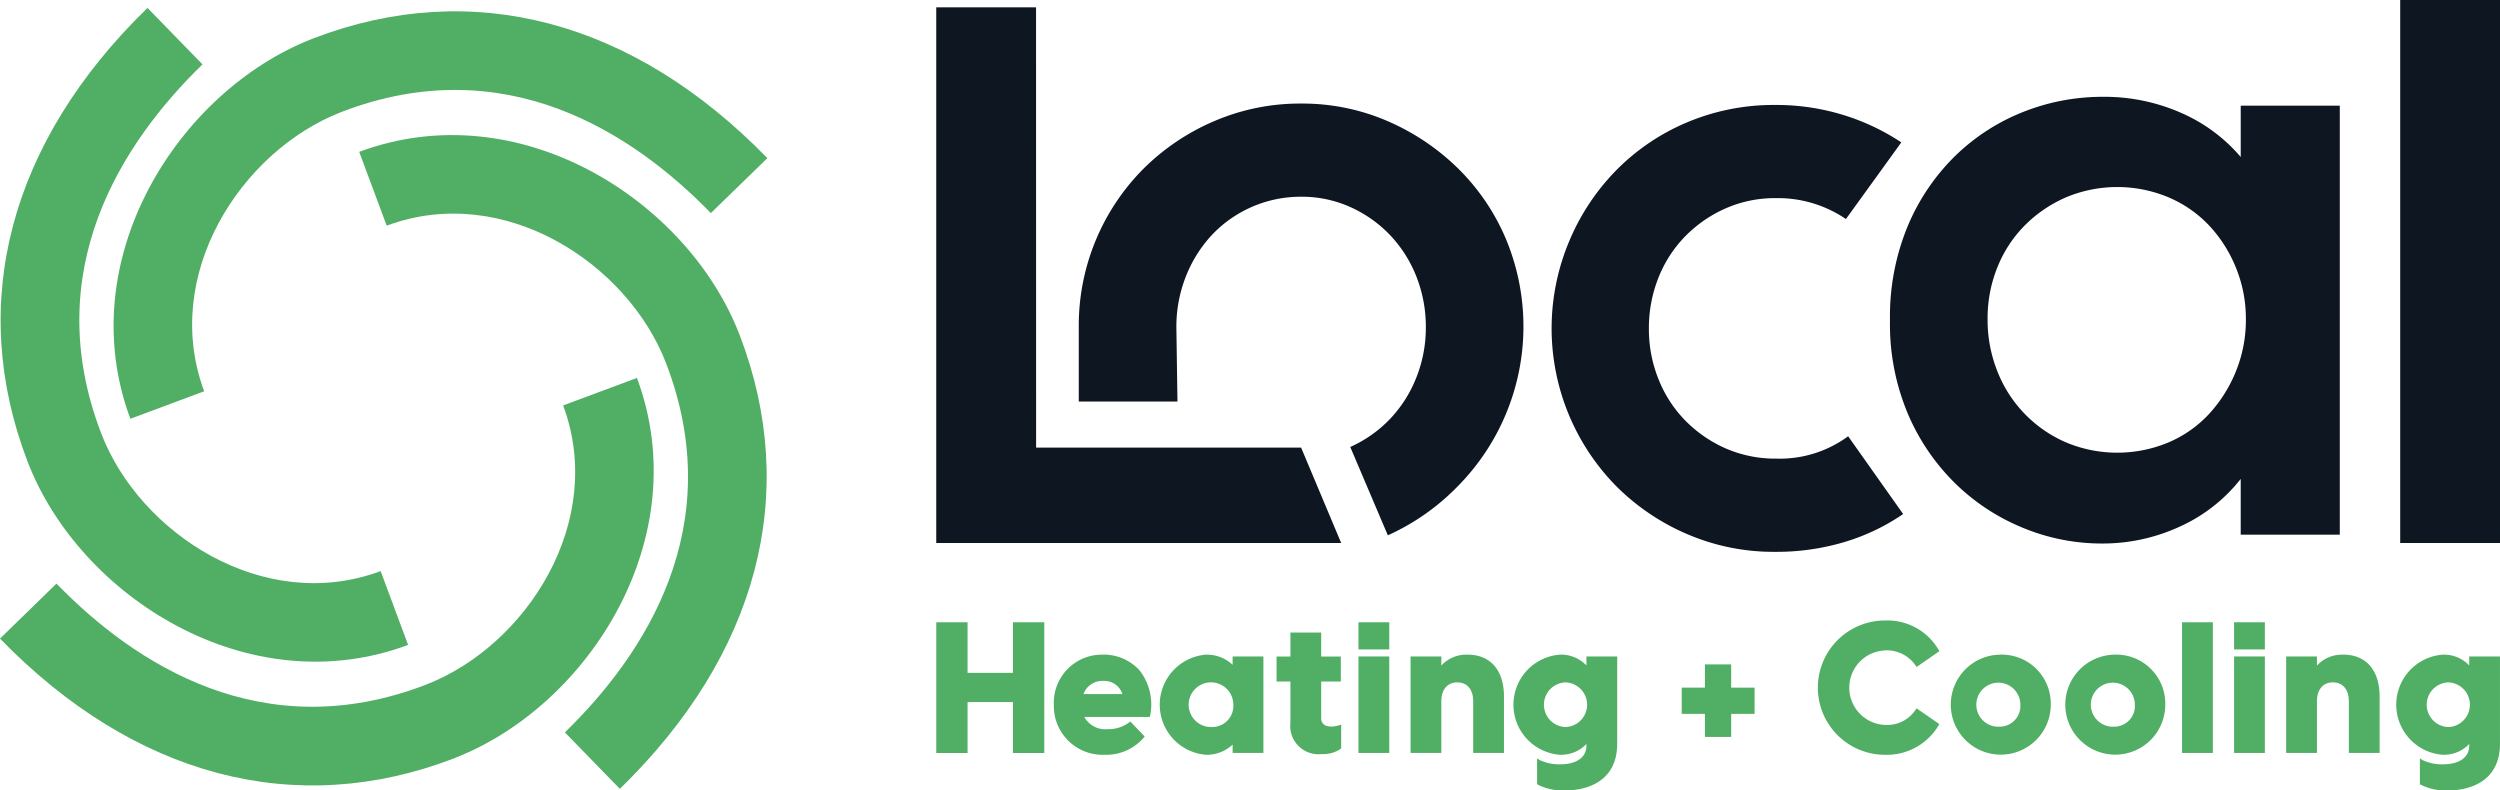
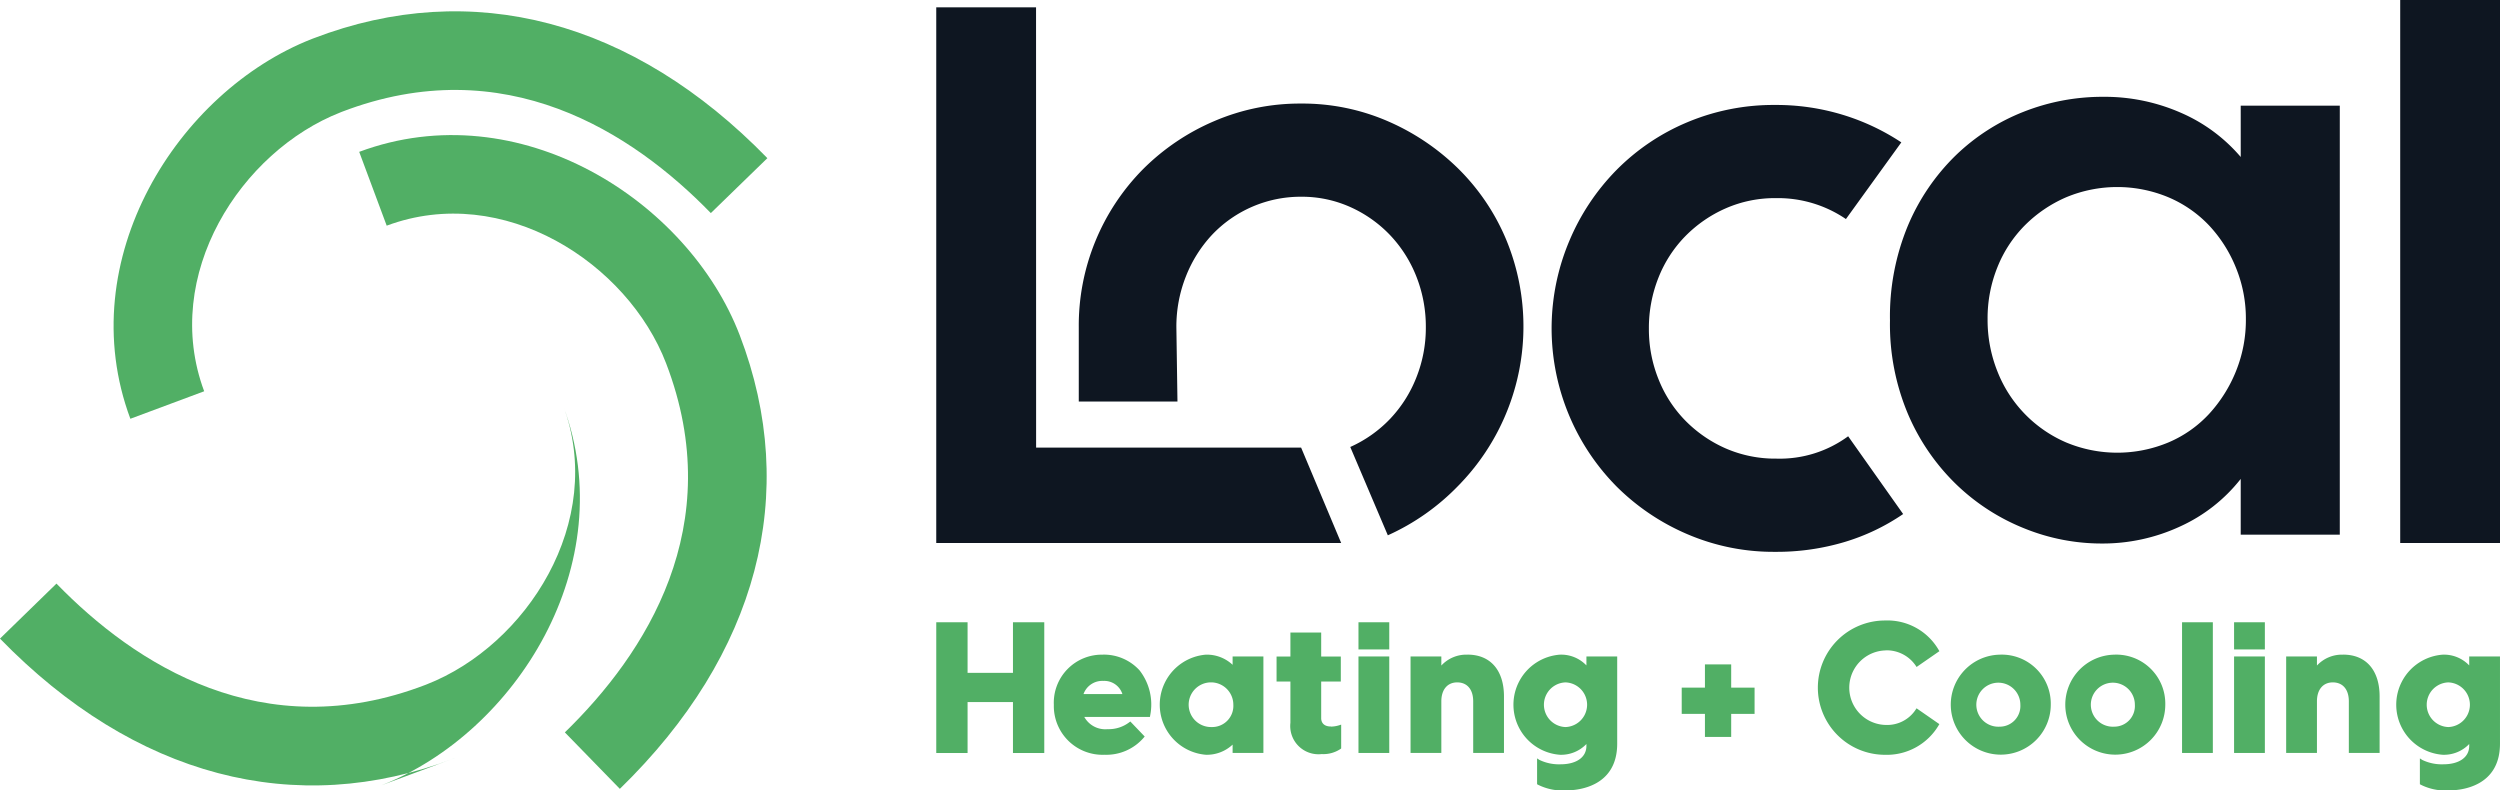
<svg xmlns="http://www.w3.org/2000/svg" id="logo" width="200" height="63.233" viewBox="0 0 200 63.233">
  <defs>
    <style>
      .cls-1 {
        fill: none;
      }

      .cls-2 {
        clip-path: url(#clip-path);
      }

      .cls-3 {
        fill: #51af65;
      }

      .cls-4 {
        fill: #0e1621;
      }
    </style>
    <clipPath id="clip-path">
      <rect id="Rectangle_881" data-name="Rectangle 881" class="cls-1" width="200" height="63.233" />
    </clipPath>
  </defs>
  <g id="Group_743" data-name="Group 743" class="cls-2">
-     <path id="Path_1" data-name="Path 1" class="cls-3" d="M33.3,59.955c-12.8,4.769-26.312-3.9-30.44-14.662C-2,32.626,1.407,19.735,12.45,8.994l4.4,4.518c-6.454,6.278-13.1,16.495-8.1,29.524,3.07,8.005,13.005,14.5,22.353,11.013Z" transform="translate(-0.652 -8.362)" />
    <path id="Path_2" data-name="Path 2" class="cls-3" d="M177.08,29.02c-6.277-6.454-16.494-13.1-29.523-8.1l-.1.041c-7.958,3.115-14.379,13.005-10.91,22.314l-5.905,2.2c-4.75-12.742,3.827-26.2,14.526-30.387l.135-.052c12.666-4.858,25.557-1.452,36.3,9.59Z" transform="translate(-120.213 -11.973)" />
    <path id="Path_3" data-name="Path 3" class="cls-3" d="M429.891,206.119l-4.4-4.518c6.454-6.278,13.1-16.495,8.1-29.523-3.07-8.005-13.005-14.5-22.353-11.014l-2.2-5.906c12.8-4.769,26.312,3.9,30.44,14.662,4.858,12.667,1.452,25.558-9.591,36.3" transform="translate(-380.302 -143.01)" />
-     <path id="Path_4" data-name="Path 4" class="cls-3" d="M36.436,460.781l-.137.053c-12.665,4.857-25.556,1.452-36.3-9.59l4.518-4.4c6.277,6.454,16.494,13.1,29.523,8.1l.1-.04c7.958-3.115,14.379-13,10.91-22.314l5.905-2.2c4.75,12.741-3.826,26.2-14.525,30.386" transform="translate(0 -400.156)" />
+     <path id="Path_4" data-name="Path 4" class="cls-3" d="M36.436,460.781l-.137.053c-12.665,4.857-25.556,1.452-36.3-9.59l4.518-4.4c6.277,6.454,16.494,13.1,29.523,8.1l.1-.04c7.958-3.115,14.379-13,10.91-22.314c4.75,12.741-3.826,26.2-14.525,30.386" transform="translate(0 -400.156)" />
    <path id="Path_5" data-name="Path 5" class="cls-3" d="M1072.209,712.587h-3.631V708.54h-2.505V719h2.505v-4.076h3.631V719h2.505V708.54h-2.505Z" transform="translate(-991.172 -658.759)" />
    <path id="Path_6" data-name="Path 6" class="cls-3" d="M1203.88,745.439a3.847,3.847,0,0,0-3.932,4.018,3.9,3.9,0,0,0,4.061,3.99,3.948,3.948,0,0,0,3.143-1.383l.063-.079-1.149-1.2-.081.062a2.716,2.716,0,0,1-1.732.552,1.924,1.924,0,0,1-1.87-.98h5.256l.013-.1a4.44,4.44,0,0,0-.848-3.625,3.852,3.852,0,0,0-2.925-1.258m-1.557,3.154a1.594,1.594,0,0,1,1.585-1.051,1.52,1.52,0,0,1,1.526,1.051Z" transform="translate(-1115.641 -693.066)" />
    <path id="Path_7" data-name="Path 7" class="cls-3" d="M1326.333,746.251a3.006,3.006,0,0,0-2.146-.812,4.018,4.018,0,0,0,0,8.008,3.01,3.01,0,0,0,2.146-.812v.667h2.463v-7.72h-2.463Zm-1.685,4.978a1.787,1.787,0,1,1,1.743-1.787,1.694,1.694,0,0,1-1.743,1.787" transform="translate(-1227.724 -693.066)" />
    <path id="Path_8" data-name="Path 8" class="cls-3" d="M1457.906,727.744c-.7,0-.779-.463-.779-.662v-2.938h1.57v-2h-1.57v-1.915h-2.462v1.915h-1.108v2h1.108v3.3a2.261,2.261,0,0,0,2.506,2.506,2.464,2.464,0,0,0,1.522-.423l.033-.033v-1.9l-.15.048a2.29,2.29,0,0,1-.67.11" transform="translate(-1351.432 -669.624)" />
    <rect id="Rectangle_875" data-name="Rectangle 875" class="cls-3" width="2.463" height="2.174" transform="translate(108.678 49.781)" />
    <rect id="Rectangle_876" data-name="Rectangle 876" class="cls-3" width="2.463" height="7.72" transform="translate(108.678 52.517)" />
    <path id="Path_9" data-name="Path 9" class="cls-3" d="M1610.65,745.439a2.72,2.72,0,0,0-2.1.87v-.726h-2.463v7.72h2.463V749.17c0-.933.486-1.513,1.267-1.513.8,0,1.282.566,1.282,1.513V753.3h2.462v-4.522c0-2.092-1.087-3.342-2.909-3.342" transform="translate(-1493.243 -693.066)" />
    <path id="Path_10" data-name="Path 10" class="cls-3" d="M1729.184,746.3a2.787,2.787,0,0,0-2.132-.861,4.016,4.016,0,0,0,0,8.008,2.79,2.79,0,0,0,2.132-.861v.154c0,.906-.795,1.47-2.074,1.47a3.6,3.6,0,0,1-1.693-.355l-.179-.119V755.8l.051.034a4.4,4.4,0,0,0,2.239.466c.967,0,4.119-.27,4.119-3.745v-6.971h-2.462Zm-1.672,4.93a1.787,1.787,0,0,1,0-3.572,1.787,1.787,0,0,1,0,3.572" transform="translate(-1602.271 -693.066)" />
    <path id="Path_11" data-name="Path 11" class="cls-3" d="M1918.81,756.511h-2.1v1.858h-1.858v2.1h1.858v1.844h2.1V760.47h1.871v-2.1h-1.871Z" transform="translate(-1780.315 -703.359)" />
    <path id="Path_12" data-name="Path 12" class="cls-3" d="M2074.7,708.884a2.811,2.811,0,0,1,2.4,1.231l.065.1,1.825-1.264-.055-.093a4.736,4.736,0,0,0-4.29-2.361,5.372,5.372,0,1,0-.013,10.744,4.824,4.824,0,0,0,4.3-2.362l.055-.092-1.825-1.266-.065.1a2.727,2.727,0,0,1-2.382,1.232,2.982,2.982,0,0,1-.015-5.963" transform="translate(-1923.838 -656.857)" />
    <path id="Path_13" data-name="Path 13" class="cls-3" d="M2222.781,745.439a4,4,0,1,0,4.09,4,3.921,3.921,0,0,0-4.09-4m0,5.761a1.761,1.761,0,1,1,1.656-1.757,1.653,1.653,0,0,1-1.656,1.757" transform="translate(-2062.809 -693.066)" />
    <path id="Path_14" data-name="Path 14" class="cls-3" d="M2353.166,745.439a4,4,0,1,0,4.09,4,3.921,3.921,0,0,0-4.09-4m0,5.761a1.761,1.761,0,1,1,1.656-1.757,1.653,1.653,0,0,1-1.656,1.757" transform="translate(-2184.033 -693.066)" />
    <rect id="Rectangle_877" data-name="Rectangle 877" class="cls-3" width="2.463" height="10.456" transform="translate(174.564 49.781)" />
    <rect id="Rectangle_878" data-name="Rectangle 878" class="cls-3" width="2.463" height="2.174" transform="translate(178.726 49.781)" />
    <rect id="Rectangle_879" data-name="Rectangle 879" class="cls-3" width="2.463" height="7.72" transform="translate(178.726 52.517)" />
    <path id="Path_15" data-name="Path 15" class="cls-3" d="M2607.648,745.439a2.723,2.723,0,0,0-2.1.87v-.726h-2.463v7.72h2.463V749.17c0-.933.486-1.513,1.268-1.513.8,0,1.283.566,1.283,1.513V753.3h2.462v-4.522c0-2.092-1.087-3.342-2.909-3.342" transform="translate(-2420.192 -693.066)" />
    <path id="Path_16" data-name="Path 16" class="cls-3" d="M2734.388,745.583v.717a2.787,2.787,0,0,0-2.132-.861,4.016,4.016,0,0,0,0,8.008,2.79,2.79,0,0,0,2.132-.861v.154c0,.906-.795,1.47-2.074,1.47a3.605,3.605,0,0,1-1.693-.355l-.179-.119V755.8l.051.034a4.4,4.4,0,0,0,2.238.466c.967,0,4.119-.27,4.119-3.745v-6.971Zm-1.672,5.647a1.787,1.787,0,0,1,0-3.572,1.787,1.787,0,0,1,0,3.572" transform="translate(-2536.851 -693.066)" />
    <path id="Path_17" data-name="Path 17" class="cls-4" d="M1074.056,8.357h-7.984V51.211h32.394l-3.205-7.632h-21.2Z" transform="translate(-991.172 -7.77)" />
    <path id="Path_18" data-name="Path 18" class="cls-4" d="M1258.735,123.152a18.531,18.531,0,0,0-5.665-3.817,17.132,17.132,0,0,0-6.927-1.408,17.349,17.349,0,0,0-6.957,1.408,18.088,18.088,0,0,0-5.665,3.817,17.78,17.78,0,0,0-5.165,12.679v5.933h7.895l-.087-5.933a10.894,10.894,0,0,1,.763-4.08,10.466,10.466,0,0,1,2.083-3.316,9.764,9.764,0,0,1,7.132-3.054,9.446,9.446,0,0,1,3.933.823,10.1,10.1,0,0,1,3.17,2.231,10.244,10.244,0,0,1,2.113,3.316,10.894,10.894,0,0,1,.763,4.08,10.722,10.722,0,0,1-.763,4.021,10.219,10.219,0,0,1-2.113,3.317,10.1,10.1,0,0,1-3.17,2.231l3.006,7.067a18.266,18.266,0,0,0,5.653-3.985,18.175,18.175,0,0,0,3.817-19.666,17.43,17.43,0,0,0-3.817-5.665" transform="translate(-1142.054 -109.642)" />
    <path id="Path_19" data-name="Path 19" class="cls-4" d="M1785.192,147.78a9.928,9.928,0,0,1-4.079-.821,10.363,10.363,0,0,1-3.229-2.231,9.963,9.963,0,0,1-2.143-3.317,10.719,10.719,0,0,1-.763-4.021,10.892,10.892,0,0,1,.763-4.08,9.988,9.988,0,0,1,2.143-3.316,10.363,10.363,0,0,1,3.229-2.231,9.783,9.783,0,0,1,4.021-.823,9.671,9.671,0,0,1,5.607,1.674l4.432-6.134a17.968,17.968,0,0,0-4.668-2.2,18.19,18.19,0,0,0-5.429-.793,17.8,17.8,0,0,0-7.016,1.38,17.441,17.441,0,0,0-5.665,3.815,18.008,18.008,0,0,0-3.787,5.694,17.991,17.991,0,0,0,3.787,19.636,18.056,18.056,0,0,0,5.665,3.815,17.469,17.469,0,0,0,7.016,1.41,18.962,18.962,0,0,0,5.577-.793,16.887,16.887,0,0,0,4.666-2.231l-4.4-6.222a9.247,9.247,0,0,1-5.724,1.79" transform="translate(-1643.067 -111.09)" />
    <path id="Path_20" data-name="Path 20" class="cls-4" d="M2180.094,115.1a13.166,13.166,0,0,0-4.754-3.523,15.176,15.176,0,0,0-6.282-1.291,17.164,17.164,0,0,0-6.34,1.2,16.489,16.489,0,0,0-5.431,3.493,17.14,17.14,0,0,0-3.815,5.606,18.943,18.943,0,0,0-1.438,7.6,18.441,18.441,0,0,0,1.468,7.544,17.244,17.244,0,0,0,3.873,5.6,16.826,16.826,0,0,0,5.431,3.493,16.457,16.457,0,0,0,6.134,1.2,14.733,14.733,0,0,0,6.34-1.38,12.986,12.986,0,0,0,4.813-3.787v4.462h7.926V110.995h-7.926Zm-.381,17.141a11.277,11.277,0,0,1-2.142,3.405,9.463,9.463,0,0,1-3.259,2.289,10.615,10.615,0,0,1-8.187,0,10.265,10.265,0,0,1-5.489-5.665,11.109,11.109,0,0,1-.793-4.2,10.893,10.893,0,0,1,.793-4.168,10.033,10.033,0,0,1,2.2-3.346,10.626,10.626,0,0,1,3.288-2.231,10.615,10.615,0,0,1,8.188,0,9.673,9.673,0,0,1,3.259,2.261,10.907,10.907,0,0,1,2.142,3.376,10.729,10.729,0,0,1,.793,4.109,10.887,10.887,0,0,1-.793,4.168" transform="translate(-2000.836 -102.541)" />
    <rect id="Rectangle_880" data-name="Rectangle 880" class="cls-4" width="7.983" height="43.44" transform="translate(192.017)" />
  </g>
</svg>